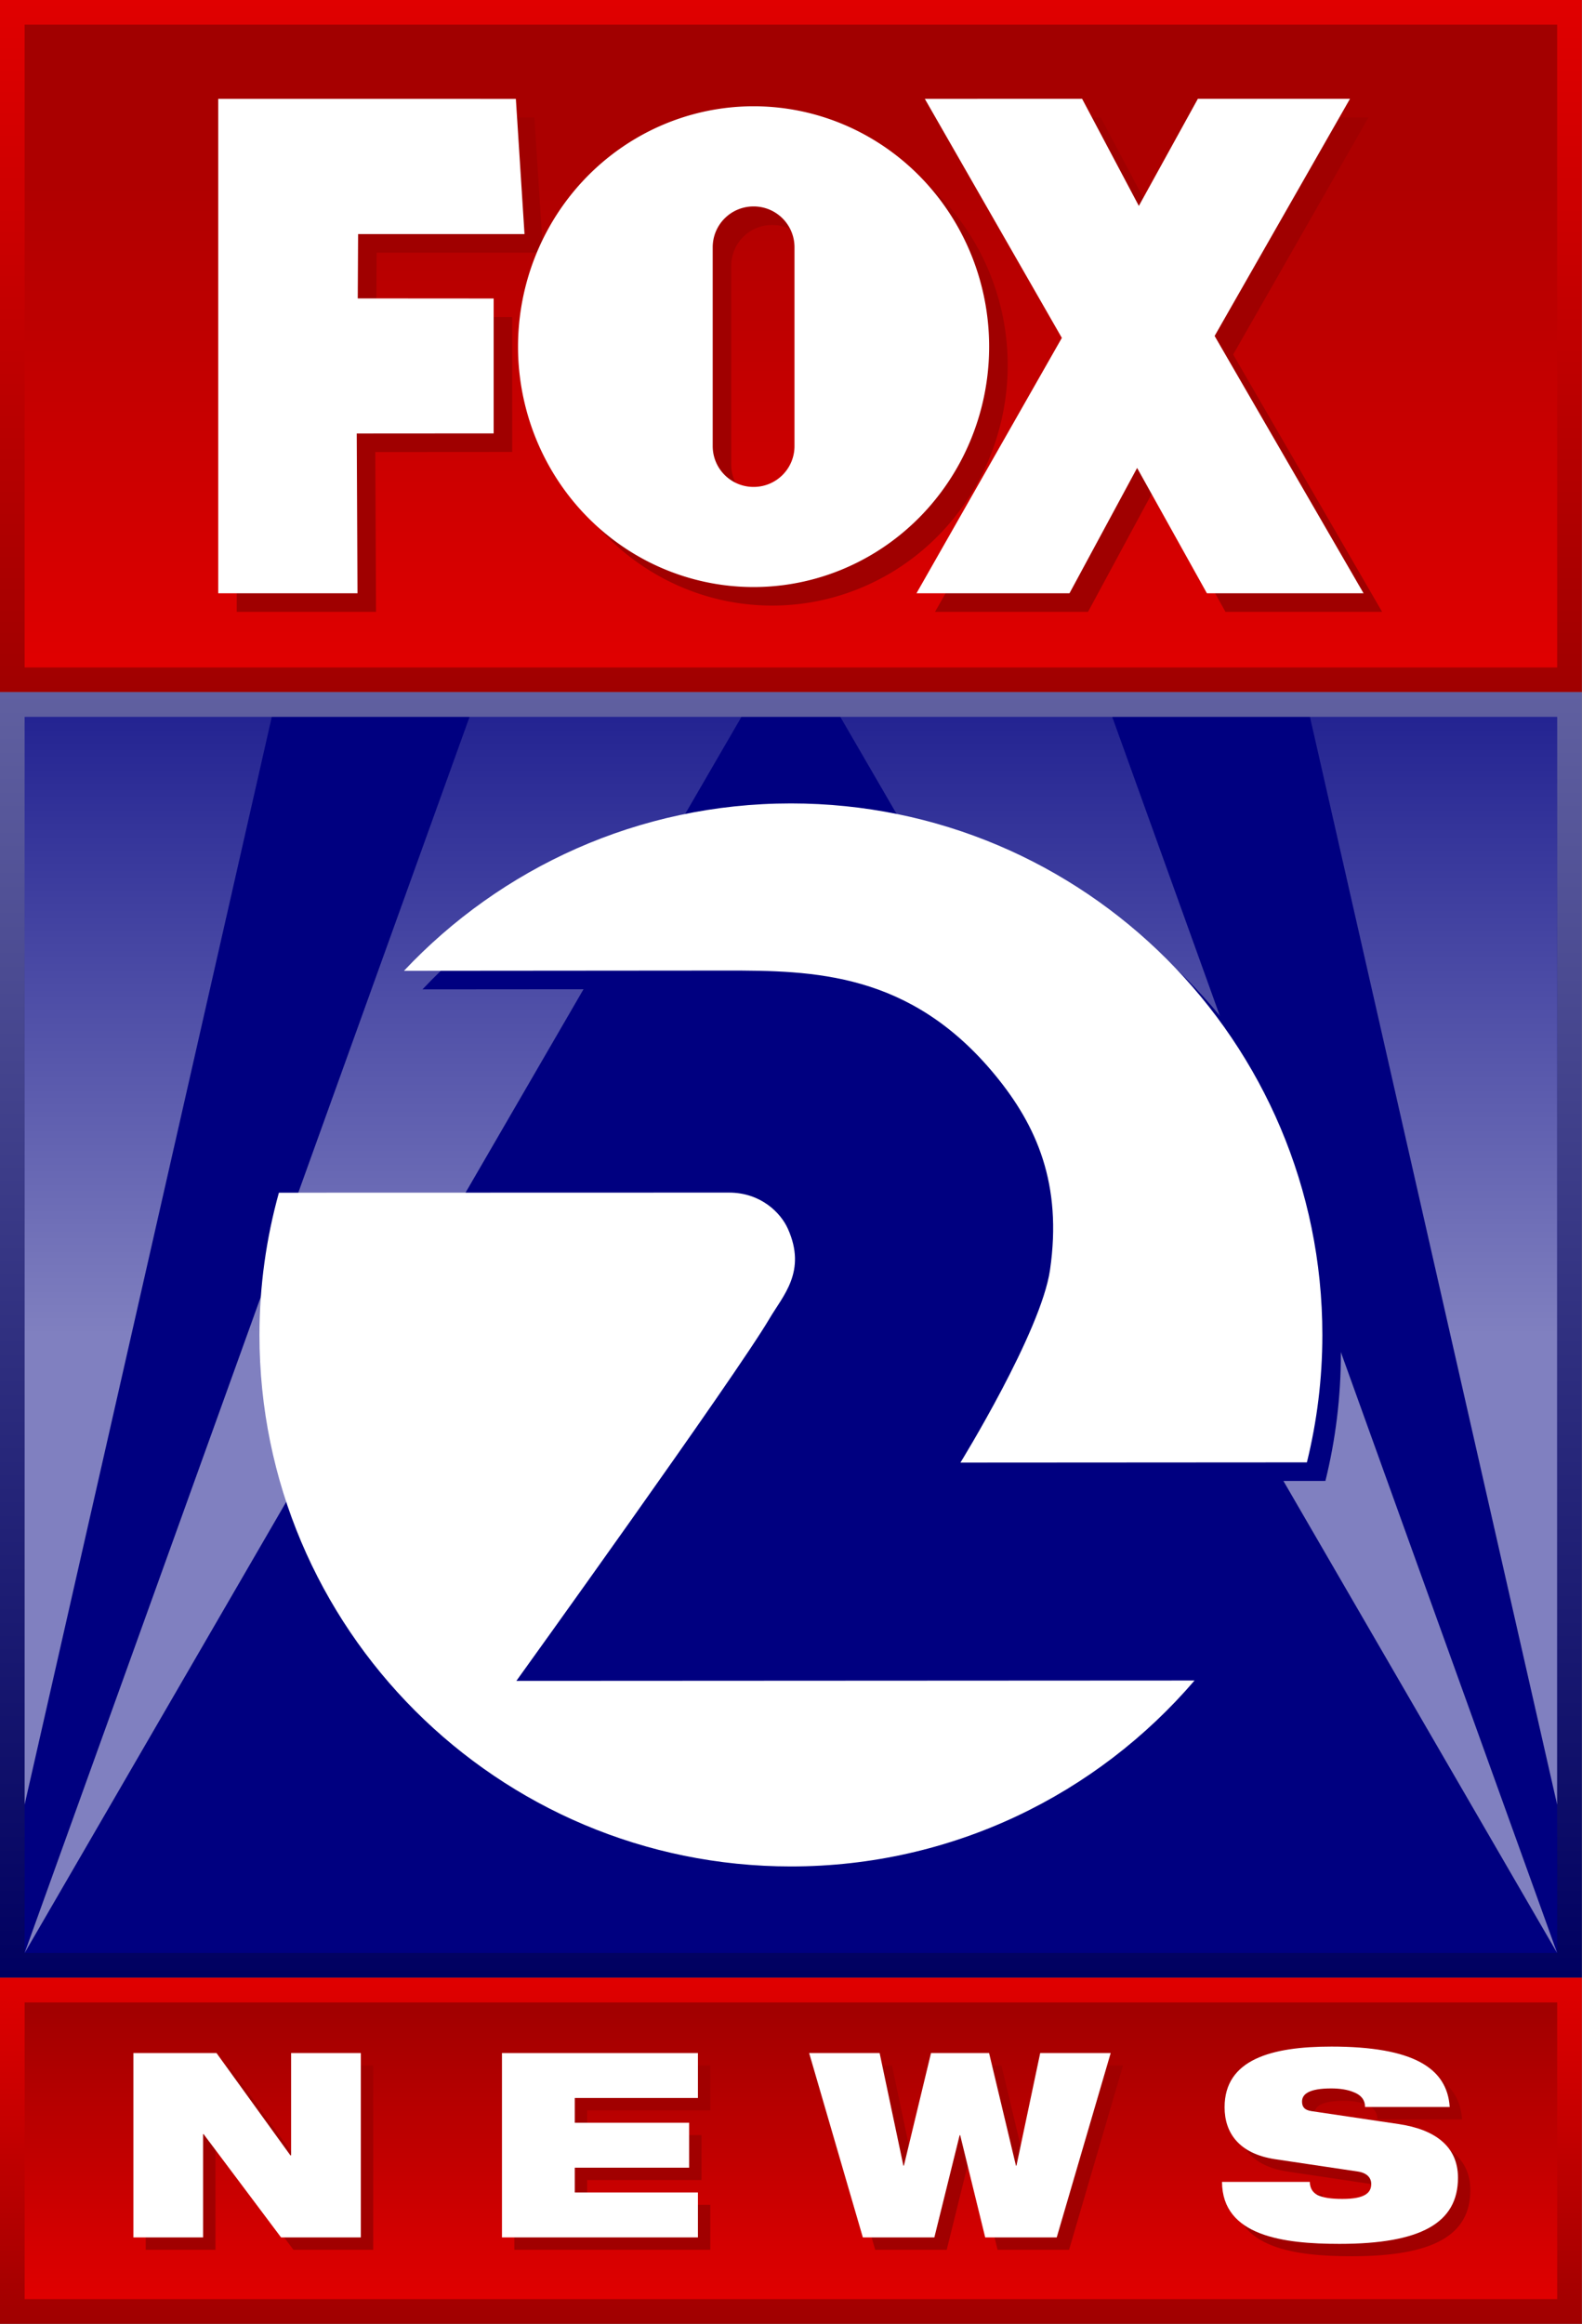
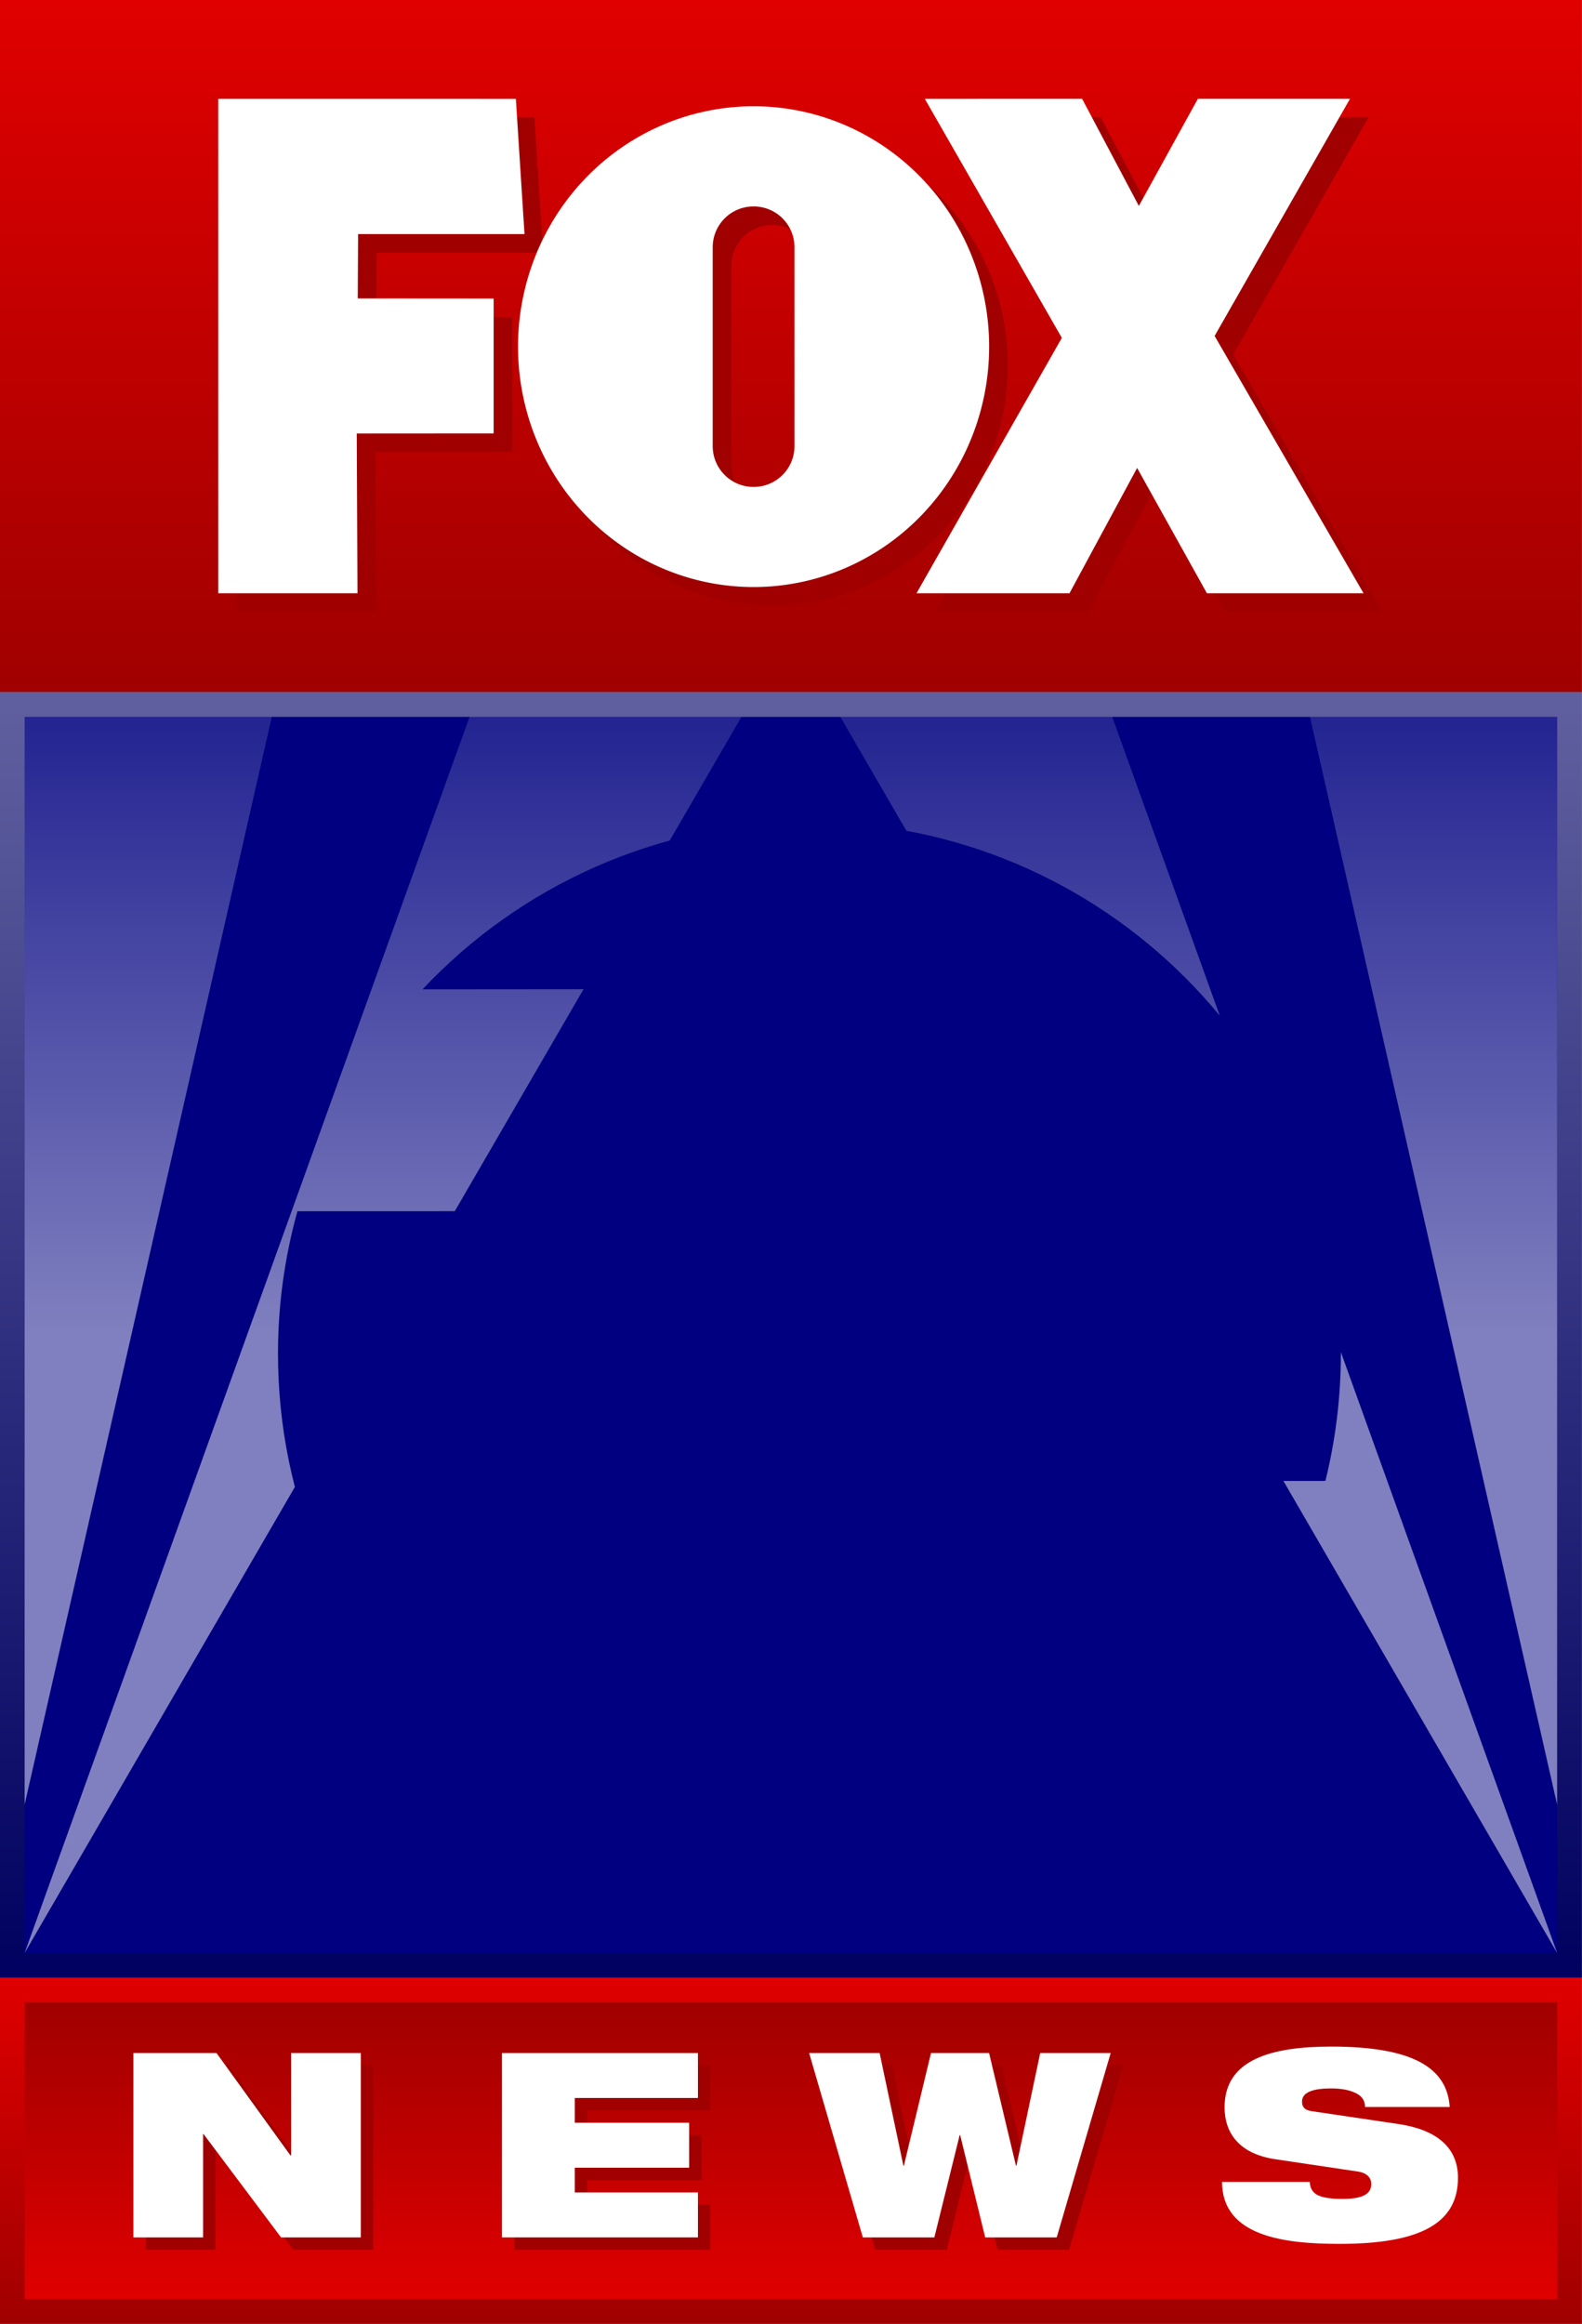
<svg xmlns="http://www.w3.org/2000/svg" xmlns:ns1="http://www.inkscape.org/namespaces/inkscape" xmlns:ns2="http://sodipodi.sourceforge.net/DTD/sodipodi-0.dtd" xmlns:xlink="http://www.w3.org/1999/xlink" width="487.489" height="716" viewBox="0 0 487.489 716" version="1.1" id="svg87" ns1:version="0.92.4 (5da689c313, 2019-01-14)" ns2:docname="KTVU Fox 2 News.svg">
  <rect x="0" y="0" width="487.489" height="716" fill="#808080" stroke="none" />
  <defs id="defs81">
    <linearGradient y2="188.521" x2="287.128" y1="176.964" x1="287.128" gradientTransform="matrix(2.234,0,0,2.381,-496.119,-306.654)" gradientUnits="userSpaceOnUse" id="linearGradient985" xlink:href="#linearGradient1345" ns1:collect="always" />
    <linearGradient ns1:collect="always" id="linearGradient1345">
      <stop style="stop-color:#ffffff;stop-opacity:0.125" offset="0" id="stop1341" />
      <stop style="stop-color:#ffffff;stop-opacity:0.502" offset="1" id="stop1343" />
    </linearGradient>
    <linearGradient gradientUnits="userSpaceOnUse" y2="183.48" x2="146.452" y1="170.78" x1="146.452" id="linearGradient948" xlink:href="#linearGradient989" ns1:collect="always" gradientTransform="translate(-2.3835449e-5,-1.4454976e-5)" />
    <linearGradient ns1:collect="always" id="linearGradient989">
      <stop style="stop-color:#a00000;stop-opacity:1" offset="0" id="stop985" />
      <stop style="stop-color:#e00000;stop-opacity:1" offset="1" id="stop987" />
    </linearGradient>
    <linearGradient gradientUnits="userSpaceOnUse" y2="169.721" x2="145.393" y1="184.538" x1="145.393" id="linearGradient956" xlink:href="#linearGradient989" ns1:collect="always" gradientTransform="translate(-2.3835449e-5,-1.4454976e-5)" />
    <linearGradient gradientUnits="userSpaceOnUse" y2="169.721" x2="145.393" y1="114.688" x1="145.393" id="linearGradient874" xlink:href="#linearGradient1293" ns1:collect="always" gradientTransform="translate(-2.3835449e-5,-1.4454976e-5)" />
    <linearGradient ns1:collect="always" id="linearGradient1293">
      <stop style="stop-color:#6060a0;stop-opacity:1" offset="0" id="stop1289" />
      <stop style="stop-color:#000060;stop-opacity:1" offset="1" id="stop1291" />
    </linearGradient>
    <linearGradient gradientUnits="userSpaceOnUse" y2="113.63" x2="146.451" y1="86.113" x1="146.451" id="linearGradient932" xlink:href="#linearGradient989" ns1:collect="always" gradientTransform="translate(-2.3835449e-5,-1.4454976e-5)" />
    <linearGradient gradientUnits="userSpaceOnUse" y2="85.055" x2="145.393" y1="114.688" x1="145.393" id="linearGradient940" xlink:href="#linearGradient989" ns1:collect="always" gradientTransform="translate(-2.3835449e-5,-1.4454976e-5)" />
  </defs>
  <ns2:namedview id="base" pagecolor="#ffffff" bordercolor="#666666" borderopacity="1.0" ns1:pageopacity="0.0" ns1:pageshadow="2" ns1:zoom="0.7" ns1:cx="191.32648" ns1:cy="166.17037" ns1:document-units="px" ns1:current-layer="layer1" showgrid="false" ns1:window-width="1600" ns1:window-height="837" ns1:window-x="-8" ns1:window-y="-8" ns1:window-maximized="1" units="px" fit-margin-top="0" fit-margin-left="0" fit-margin-right="0" fit-margin-bottom="0" />
  <g ns1:label="Layer 1" ns1:groupmode="layer" id="layer1" transform="translate(-19.112,-98.805)">
    <g transform="matrix(7.197,0,0,7.197,-1027.309,-513.349)" id="layer1-2" ns1:label="レイヤー 1">
      <rect y="85.055" x="145.393" height="29.633" width="67.733" id="rect1317" style="fill:url(#linearGradient940);fill-opacity:1;stroke:none;stroke-width:1.588;stroke-linecap:square;stroke-linejoin:miter;stroke-miterlimit:4;stroke-dasharray:none;stroke-opacity:1" />
-       <rect style="fill:url(#linearGradient932);fill-opacity:1;stroke:none;stroke-width:1.588;stroke-linecap:square;stroke-linejoin:miter;stroke-miterlimit:4;stroke-dasharray:none;stroke-opacity:1" id="rect947" width="65.617" height="27.517" x="146.451" y="86.113" />
      <rect y="114.688" x="145.393" height="55.033" width="67.733" id="rect1319" style="fill:url(#linearGradient874);fill-opacity:1;stroke:none;stroke-width:1.587;stroke-linecap:square;stroke-linejoin:miter;stroke-miterlimit:4;stroke-dasharray:none;stroke-opacity:1" />
      <rect style="fill:#000080;fill-opacity:1;stroke:none;stroke-width:1.587;stroke-linecap:square;stroke-linejoin:miter;stroke-miterlimit:4;stroke-dasharray:none;stroke-opacity:1" id="rect931" width="65.617" height="52.917" x="146.451" y="115.746" />
      <path style="fill:#a00000;fill-opacity:1;stroke:none;stroke-width:4.233;stroke-linecap:square;stroke-linejoin:miter;stroke-miterlimit:4;stroke-dasharray:none;stroke-opacity:1" d="M 155.534,90.082 V 111.249 h 5.963 l -0.032,-6.841 5.862,-0.004 v -5.774 l -5.819,-0.004 0.015,-2.754 h 7.125 l -0.37,-5.788 z m 30.254,0 5.867,10.234 -6.224,10.933 h 6.551 l 2.896,-5.366 2.988,5.366 h 6.707 l -6.377,-11.016 5.795,-10.151 h -6.513 l -2.526,4.584 -2.429,-4.584 z m -7.331,0.318 a 10.085,10.291 0 0 0 -10.086,10.291 10.085,10.291 0 0 0 10.086,10.291 10.085,10.291 0 0 0 10.085,-10.291 10.085,10.291 0 0 0 -10.085,-10.291 z m 0,4.288 c 0.97,0 1.751,0.781 1.751,1.751 v 8.506 c 0,0.97 -0.781,1.751 -1.751,1.751 -0.97,0 -1.751,-0.781 -1.751,-1.751 v -8.506 c 0,-0.97 0.781,-1.751 1.751,-1.751 z" id="path1245" ns1:connector-curvature="0" />
      <rect style="fill:url(#linearGradient956);fill-opacity:1;stroke:none;stroke-width:1.588;stroke-linecap:square;stroke-linejoin:miter;stroke-miterlimit:4;stroke-dasharray:none;stroke-opacity:1" id="rect1020" width="67.733" height="14.817" x="145.393" y="169.721" />
      <rect y="170.78" x="146.452" height="12.7" width="65.617" id="rect1022" style="fill:url(#linearGradient948);fill-opacity:1;stroke:none;stroke-width:1.588;stroke-linecap:square;stroke-linejoin:miter;stroke-miterlimit:4;stroke-dasharray:none;stroke-opacity:1" />
      <path id="path983" d="m 146.451,115.746 v 46.567 l 10.583,-46.567 z m 19.05,0 -19.05,52.917 30.692,-52.917 z m 15.875,0 30.692,52.917 -19.05,-52.917 z m 20.108,0 10.583,46.567 V 115.746 Z" style="fill:url(#linearGradient985);fill-opacity:1;stroke:none;stroke-width:0.265px;stroke-linecap:butt;stroke-linejoin:miter;stroke-opacity:1" ns1:connector-curvature="0" />
      <path ns1:connector-curvature="0" id="path1660-1" d="m 154.74,89.288 v 21.167 h 5.963 l -0.032,-6.841 5.862,-0.004 v -5.774 l -5.819,-0.004 0.015,-2.754 h 7.125 l -0.37,-5.788 z m 30.254,0 5.867,10.234 -6.224,10.933 h 6.551 l 2.896,-5.366 2.988,5.366 h 6.707 l -6.377,-11.016 5.795,-10.151 h -6.513 l -2.526,4.584 -2.429,-4.584 z m -7.331,0.318 a 10.085,10.291 0 0 0 -10.086,10.291 10.085,10.291 0 0 0 10.086,10.291 10.085,10.291 0 0 0 10.085,-10.291 10.085,10.291 0 0 0 -10.085,-10.291 z m 0,4.288 c 0.97,0 1.751,0.781 1.751,1.751 v 8.506 c 0,0.97 -0.781,1.751 -1.751,1.751 -0.97,0 -1.751,-0.781 -1.751,-1.751 v -8.506 c 0,-0.97 0.781,-1.751 1.751,-1.751 z" style="fill:#ffffff;fill-opacity:1;stroke:none;stroke-width:4.233;stroke-linecap:square;stroke-linejoin:miter;stroke-miterlimit:4;stroke-dasharray:none;stroke-opacity:1" />
-       <circle r="0" style="fill:#e02020;fill-opacity:1;stroke:none;stroke-width:1.058;stroke-linecap:square;stroke-linejoin:miter;stroke-miterlimit:4;stroke-dasharray:none;stroke-opacity:1" id="ellipse984" cx="291.443" cy="126.859" />
      <circle r="0" style="fill:#e02020;fill-opacity:1;stroke:none;stroke-width:1.058;stroke-linecap:square;stroke-linejoin:miter;stroke-miterlimit:4;stroke-dasharray:none;stroke-opacity:1" id="ellipse984-6" cx="167.089" cy="116.805" />
      <g transform="translate(0.529,0.529)" aria-label="K T V U" style="font-style:normal;font-weight:normal;font-size:10.376px;line-height:1.25;font-family:sans-serif;letter-spacing:0px;word-spacing:0px;fill:#a00000;fill-opacity:1;stroke:none;stroke-width:0.265" id="g1364" />
      <g id="text1245" style="font-style:normal;font-weight:normal;font-size:10.376px;line-height:1.25;font-family:sans-serif;letter-spacing:0px;word-spacing:0px;fill:#ffffff;fill-opacity:1;stroke:none;stroke-width:0.265" aria-label="K T V U" />
      <path style="fill:#000080;fill-opacity:1;fill-rule:evenodd;stroke:none;stroke-width:0.083" d="m 180.054,120.245 c -6.533,0 -12.419,2.757 -16.568,7.166 l 13.779,-0.011 c 3.747,-0.003 7.899,0.056 11.538,4.481 1.778,2.162 2.875,4.662 2.345,8.331 -0.383,2.656 -3.836,8.251 -3.836,8.251 l 14.834,-0.009 c 0.431,-1.747 0.662,-3.574 0.662,-5.455 0,-12.566 -10.186,-22.754 -22.753,-22.754 z m -2.653,16.66 -19.27,0.005 c -0.538,1.939 -0.832,3.979 -0.832,6.089 0,12.567 10.188,22.753 22.755,22.753 6.917,0 13.108,-3.089 17.281,-7.959 l -29.036,0.015 c 0,0 9.393,-13.052 10.832,-15.5 0.586,-0.997 1.61,-2.027 0.794,-3.852 -0.309,-0.692 -1.165,-1.551 -2.524,-1.551 z" id="path853" ns1:connector-curvature="0" />
-       <path ns1:connector-curvature="0" id="path16" d="m 179.261,119.451 c -6.533,0 -12.419,2.757 -16.568,7.166 l 13.779,-0.011 c 3.747,-0.003 7.899,0.056 11.538,4.481 1.778,2.162 2.875,4.662 2.345,8.331 -0.383,2.656 -3.836,8.251 -3.836,8.251 l 14.834,-0.009 c 0.431,-1.747 0.662,-3.574 0.662,-5.455 0,-12.566 -10.186,-22.754 -22.753,-22.754 z m -2.653,16.66 -19.27,0.005 c -0.538,1.939 -0.832,3.979 -0.832,6.089 0,12.567 10.188,22.753 22.755,22.753 6.917,0 13.108,-3.089 17.281,-7.959 l -29.036,0.015 c 0,0 9.393,-13.052 10.832,-15.5 0.586,-0.997 1.61,-2.027 0.794,-3.852 -0.309,-0.692 -1.165,-1.551 -2.524,-1.551 z" style="fill:#ffffff;fill-opacity:1;fill-rule:evenodd;stroke:none;stroke-width:0.083" />
    </g>
    <path style="font-style:normal;font-variant:normal;font-weight:900;font-stretch:expanded;font-size:41.777px;line-height:1.25;font-family:'Helvetica Neue';-inkscape-font-specification:'Helvetica Neue Heavy Expanded';font-variant-ligatures:normal;font-variant-caps:normal;font-variant-numeric:normal;font-feature-settings:normal;text-align:start;letter-spacing:0px;word-spacing:0px;writing-mode:lr-tb;text-anchor:start;fill:#a10000;fill-opacity:1;stroke:none;stroke-width:1.492" d="m 64.022,735.158 v 56.8 H 85.501 V 760.141 H 85.661 l 23.866,31.818 h 24.581 v -56.8 h -21.479 v 31.506 h -0.238 L 89.637,735.158 Z" id="path963" ns1:connector-curvature="0" />
    <path style="font-style:normal;font-variant:normal;font-weight:900;font-stretch:expanded;font-size:41.777px;line-height:1.25;font-family:'Helvetica Neue';-inkscape-font-specification:'Helvetica Neue Heavy Expanded';font-variant-ligatures:normal;font-variant-caps:normal;font-variant-numeric:normal;font-feature-settings:normal;text-align:start;letter-spacing:0px;word-spacing:0px;writing-mode:lr-tb;text-anchor:start;fill:#a10000;fill-opacity:1;stroke:none;stroke-width:1.492" d="m 177.604,735.158 v 56.8 h 60.382 v -13.839 h -37.947 v -7.639 h 35.24 v -13.843 h -35.24 v -7.636 h 37.947 v -13.843 z" id="path965" ns1:connector-curvature="0" />
    <path style="font-style:normal;font-variant:normal;font-weight:900;font-stretch:expanded;font-size:41.777px;line-height:1.25;font-family:'Helvetica Neue';-inkscape-font-specification:'Helvetica Neue Heavy Expanded';font-variant-ligatures:normal;font-variant-caps:normal;font-variant-numeric:normal;font-feature-settings:normal;text-align:start;letter-spacing:0px;word-spacing:0px;writing-mode:lr-tb;text-anchor:start;fill:#a10000;fill-opacity:1;stroke:none;stroke-width:1.492" d="m 272.255,735.158 16.547,56.8 h 22.037 l 7.796,-31.502 h 0.16 l 7.714,31.502 h 22.037 l 16.629,-56.8 h -21.72 l -7.316,34.686 h -0.16 l -8.275,-34.686 h -17.897 l -8.353,34.686 h -0.16 l -7.319,-34.686 z" id="path967" ns1:connector-curvature="0" />
-     <path style="font-style:normal;font-variant:normal;font-weight:900;font-stretch:expanded;font-size:41.777px;line-height:1.25;font-family:'Helvetica Neue';-inkscape-font-specification:'Helvetica Neue Heavy Expanded';font-variant-ligatures:normal;font-variant-caps:normal;font-variant-numeric:normal;font-feature-settings:normal;text-align:start;letter-spacing:0px;word-spacing:0px;writing-mode:lr-tb;text-anchor:start;fill:#a10000;fill-opacity:1;stroke:none;stroke-width:1.492" d="m 433.128,733.169 c -18.457,0 -32.856,3.979 -32.856,18.697 0,7.955 4.535,14.318 15.513,15.989 l 25.618,3.82 c 3.023,0.477 4.058,2.149 4.058,3.82 0,2.705 -1.911,4.612 -8.911,4.612 -3.5,0 -5.965,-0.395 -7.636,-1.19 -1.591,-0.875 -2.308,-2.148 -2.388,-4.058 h -27.046 c 0.08,16.706 18.933,19.091 36.196,19.091 25.219,0 36.516,-6.524 36.516,-20.367 0,-9.626 -7.002,-14.876 -18.299,-16.547 l -26.808,-3.976 c -2.228,-0.318 -2.946,-1.355 -2.946,-2.946 0,-2.387 2.307,-4.054 8.989,-4.054 2.466,0 5.014,0.315 7.003,1.19 2.068,0.796 3.422,2.23 3.422,4.537 h 26.091 c -0.796,-12.013 -11.217,-18.619 -36.516,-18.619 z" id="path969" ns1:connector-curvature="0" />
    <path id="path980" d="m 60.214,731.35 v 56.8 h 21.479 v -31.818 h 0.16 l 23.866,31.818 h 24.581 V 731.35 h -21.479 v 31.506 h -0.238 L 85.828,731.35 Z" style="font-style:normal;font-variant:normal;font-weight:900;font-stretch:expanded;font-size:41.777px;line-height:1.25;font-family:'Helvetica Neue';-inkscape-font-specification:'Helvetica Neue Heavy Expanded';font-variant-ligatures:normal;font-variant-caps:normal;font-variant-numeric:normal;font-feature-settings:normal;text-align:start;letter-spacing:0px;word-spacing:0px;writing-mode:lr-tb;text-anchor:start;fill:#ffffff;fill-opacity:1;stroke:none;stroke-width:1.492" ns1:connector-curvature="0" />
    <path id="path982" d="m 173.796,731.35 v 56.8 h 60.382 v -13.839 h -37.947 v -7.639 h 35.24 v -13.843 h -35.24 v -7.636 h 37.947 V 731.35 Z" style="font-style:normal;font-variant:normal;font-weight:900;font-stretch:expanded;font-size:41.777px;line-height:1.25;font-family:'Helvetica Neue';-inkscape-font-specification:'Helvetica Neue Heavy Expanded';font-variant-ligatures:normal;font-variant-caps:normal;font-variant-numeric:normal;font-feature-settings:normal;text-align:start;letter-spacing:0px;word-spacing:0px;writing-mode:lr-tb;text-anchor:start;fill:#ffffff;fill-opacity:1;stroke:none;stroke-width:1.492" ns1:connector-curvature="0" />
    <path id="path984" d="m 268.447,731.35 16.547,56.8 h 22.037 l 7.796,-31.502 h 0.16 l 7.714,31.502 h 22.037 l 16.629,-56.8 h -21.72 l -7.316,34.686 h -0.16 l -8.275,-34.686 h -17.897 l -8.353,34.686 h -0.16 l -7.319,-34.686 z" style="font-style:normal;font-variant:normal;font-weight:900;font-stretch:expanded;font-size:41.777px;line-height:1.25;font-family:'Helvetica Neue';-inkscape-font-specification:'Helvetica Neue Heavy Expanded';font-variant-ligatures:normal;font-variant-caps:normal;font-variant-numeric:normal;font-feature-settings:normal;text-align:start;letter-spacing:0px;word-spacing:0px;writing-mode:lr-tb;text-anchor:start;fill:#ffffff;fill-opacity:1;stroke:none;stroke-width:1.492" ns1:connector-curvature="0" />
    <path id="path986" d="m 429.319,729.36 c -18.457,0 -32.856,3.979 -32.856,18.697 0,7.955 4.535,14.318 15.513,15.989 l 25.618,3.82 c 3.023,0.477 4.058,2.149 4.058,3.82 0,2.705 -1.911,4.612 -8.911,4.612 -3.5,0 -5.965,-0.395 -7.636,-1.19 -1.591,-0.875 -2.308,-2.148 -2.388,-4.058 h -27.046 c 0.08,16.706 18.933,19.091 36.196,19.091 25.219,0 36.516,-6.524 36.516,-20.367 0,-9.626 -7.002,-14.876 -18.299,-16.547 l -26.808,-3.976 c -2.228,-0.318 -2.946,-1.355 -2.946,-2.946 0,-2.387 2.307,-4.054 8.989,-4.054 2.466,0 5.014,0.315 7.003,1.19 2.068,0.796 3.422,2.23 3.422,4.537 h 26.091 c -0.796,-12.013 -11.217,-18.619 -36.516,-18.619 z" style="font-style:normal;font-variant:normal;font-weight:900;font-stretch:expanded;font-size:41.777px;line-height:1.25;font-family:'Helvetica Neue';-inkscape-font-specification:'Helvetica Neue Heavy Expanded';font-variant-ligatures:normal;font-variant-caps:normal;font-variant-numeric:normal;font-feature-settings:normal;text-align:start;letter-spacing:0px;word-spacing:0px;writing-mode:lr-tb;text-anchor:start;fill:#ffffff;fill-opacity:1;stroke:none;stroke-width:1.492" ns1:connector-curvature="0" />
  </g>
</svg>